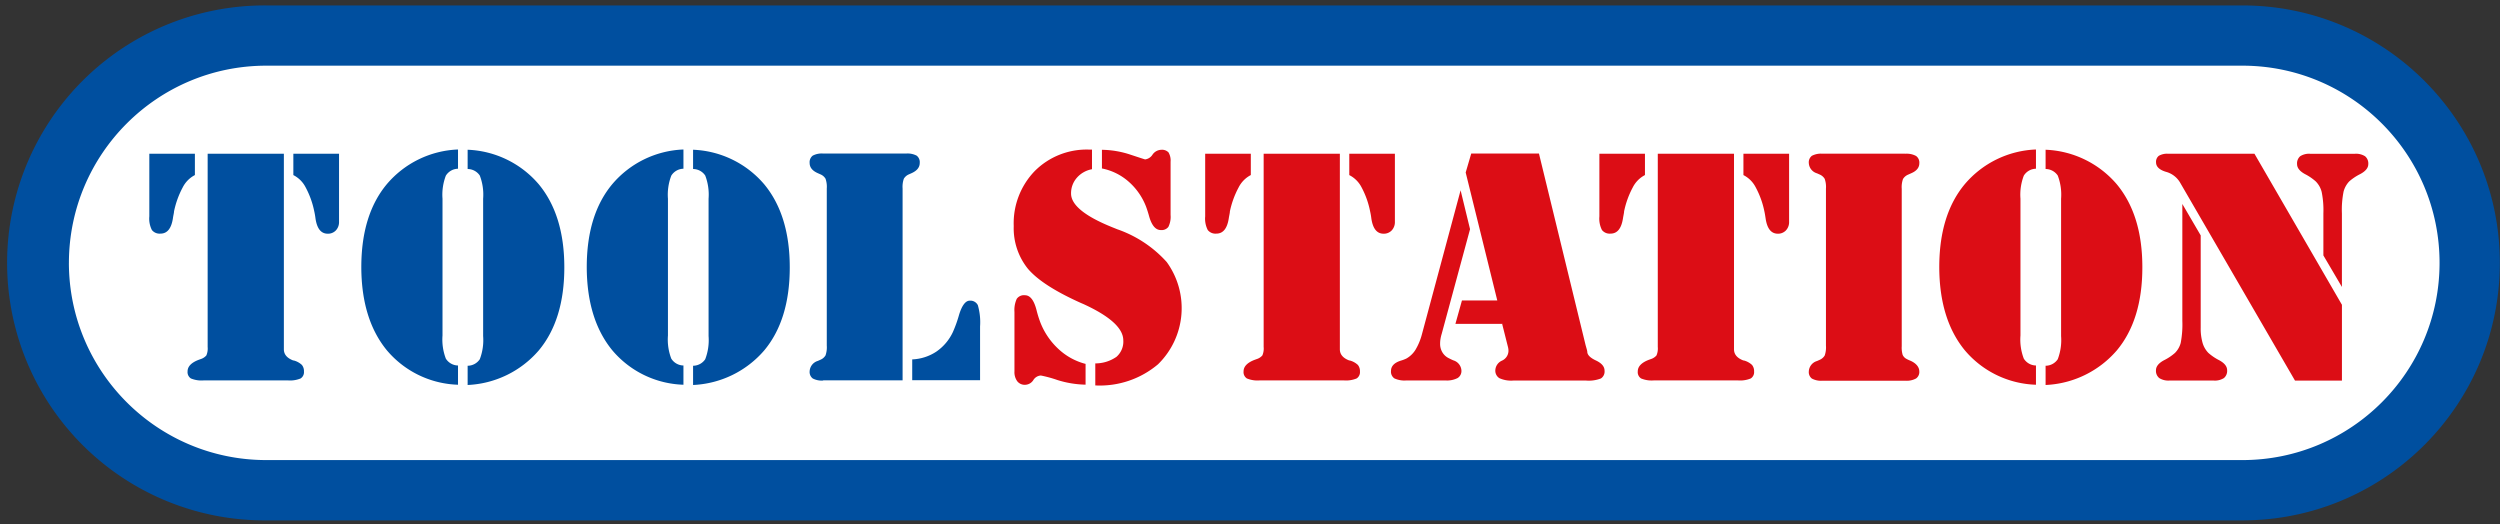
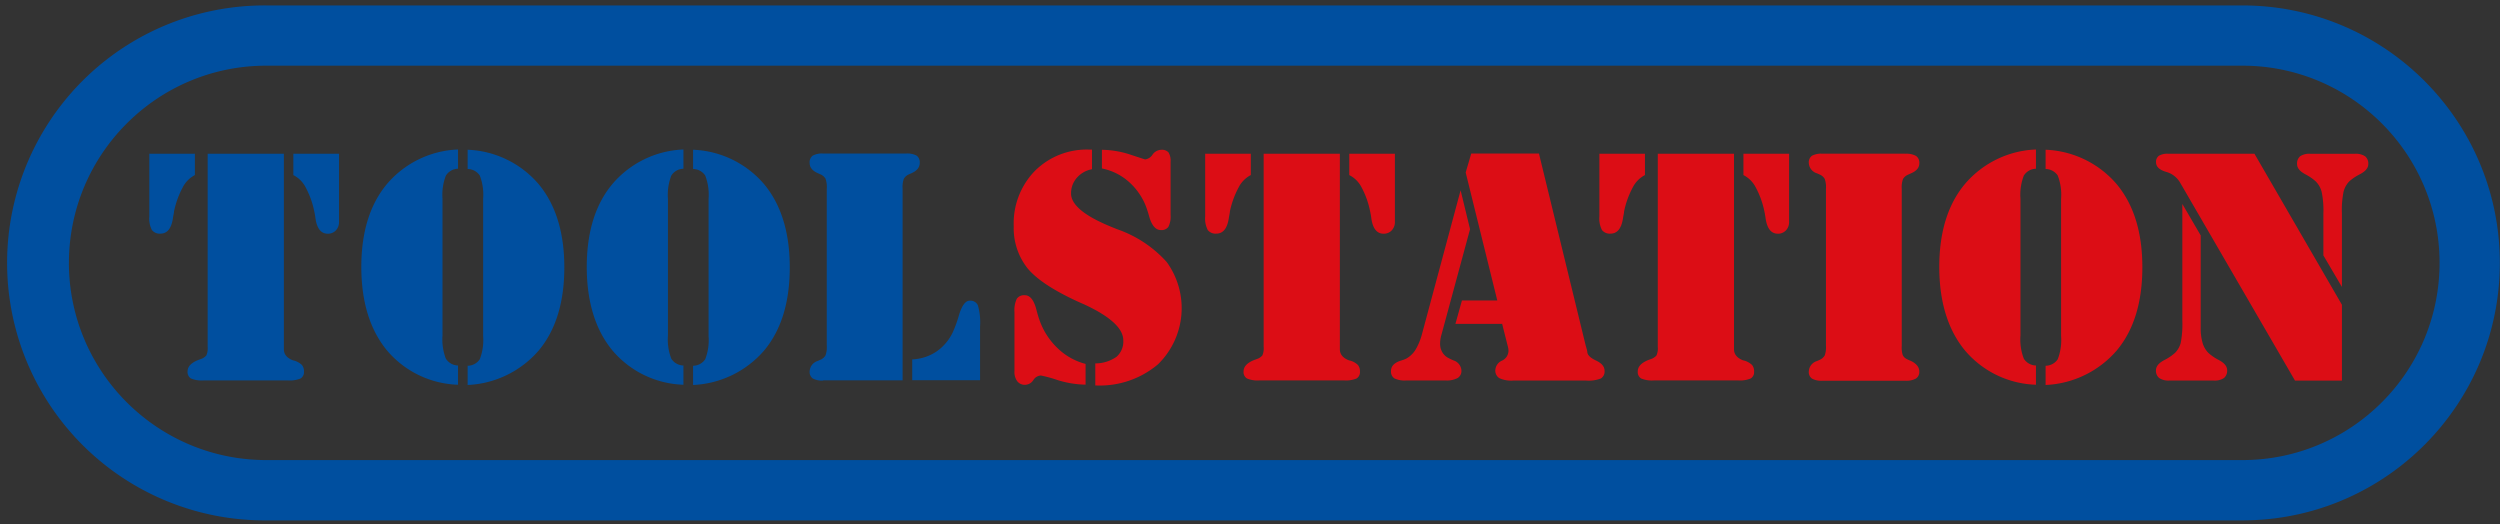
<svg xmlns="http://www.w3.org/2000/svg" viewBox="0 0 291 61" id="logo" width="100%" height="100%">
  <rect x="0" y="0" width="291" height="61" fill="#333333" stroke="none" />
  <title>Toolstation</title>
  <g fill-rule="nonzero" fill="none">
-     <path d="M287.47 30.604c0 14.614-11.847 26.461-26.461 26.461H30.97a26.461 26.461 0 1 1 0-52.922h230.04c14.614 0 26.46 11.847 26.46 26.461" fill="#FFF" />
    <path d="M95.818 44.295a2.231 2.231 0 0 1-1.218-.244.944.944 0 0 1-.358-.83c.028-.565.41-1.05.952-1.211l.327-.145c.238-.103.437-.278.571-.5a2.88 2.88 0 0 0 .145-1.142V21.945c.03-.387-.02-.775-.145-1.142a1.248 1.248 0 0 0-.571-.5l-.327-.145c-.635-.28-.952-.675-.952-1.188a.967.967 0 0 1 .358-.853c.375-.195.797-.28 1.218-.244h9.655c.423-.034.848.05 1.226.244a.96.96 0 0 1 .358.853c0 .507-.317.903-.952 1.188l-.327.145a1.256 1.256 0 0 0-.571.5 2.871 2.871 0 0 0-.145 1.142v22.326h-9.244m10.364 0v-2.437a5.5 5.5 0 0 0 2.81-.906 5.687 5.687 0 0 0 1.927-2.284c.286-.649.526-1.317.716-2 .335-1.1.762-1.645 1.234-1.645a.967.967 0 0 1 .952.525 7.15 7.15 0 0 1 .259 2.475v6.259h-7.9" fill="#004F9F" />
    <path d="M8.021 30.604C8.033 17.933 18.299 7.662 30.97 7.644h230.04c12.677 0 22.954 10.277 22.954 22.955 0 12.677-10.277 22.954-22.954 22.954H30.97C18.301 53.536 8.036 43.271 8.019 30.602M30.97.633a29.97 29.97 0 1 0 0 59.939h230.04c16.552 0 29.97-13.418 29.97-29.97 0-16.551-13.418-29.969-29.97-29.969H30.97" fill="#004F9F" />
    <path d="M17.356 17.895h5.33v2.482a3.3 3.3 0 0 0-1.416 1.432c-.47.878-.811 1.82-1.013 2.795 0 .183-.084.457-.129.807-.183 1.188-.665 1.782-1.447 1.782a1.142 1.142 0 0 1-1-.419 2.908 2.908 0 0 1-.3-1.584v-7.3m22.083 0v7.912c.017.373-.114.737-.365 1.013-.247.26-.594.401-.952.388-.777 0-1.251-.594-1.424-1.782a8.743 8.743 0 0 0-.145-.83 10.1 10.1 0 0 0-1-2.779 3.259 3.259 0 0 0-1.432-1.432v-2.482h5.33m-6.434 0v22.76c0 .589.363 1.022 1.089 1.3h.053c.355.09.683.269.952.518.172.215.258.486.244.761a.868.868 0 0 1-.388.815c-.466.19-.969.268-1.47.228h-9.823a3.206 3.206 0 0 1-1.477-.228.876.876 0 0 1-.388-.822c0-.563.424-1.01 1.272-1.34l.251-.091a1.44 1.44 0 0 0 .662-.426c.132-.312.184-.652.152-.99V17.895h8.863M51.508 39.056c-.07.914.062 1.832.388 2.688.306.489.84.79 1.416.8v2.239a11.281 11.281 0 0 1-8.285-4.013c-1.97-2.406-2.96-5.632-2.97-9.678 0-4.061.99-7.28 2.97-9.655a11.422 11.422 0 0 1 8.285-4.036v2.239a1.706 1.706 0 0 0-1.416.807 6.206 6.206 0 0 0-.388 2.68v15.922m4.729 0V23.134a6.222 6.222 0 0 0-.388-2.7 1.721 1.721 0 0 0-1.416-.761V17.43a11.453 11.453 0 0 1 8.292 4.036c1.975 2.396 2.962 5.614 2.962 9.655 0 4.061-.987 7.28-2.962 9.655a11.6 11.6 0 0 1-8.292 4.036v-2.239c.57-.003 1.1-.288 1.416-.761.327-.86.46-1.782.388-2.7M77.749 39.056c-.07.914.062 1.832.388 2.688.306.489.84.79 1.416.8v2.239a11.281 11.281 0 0 1-8.285-4.013c-1.97-2.406-2.96-5.632-2.97-9.678 0-4.061.99-7.28 2.97-9.655a11.422 11.422 0 0 1 8.285-4.036v2.239a1.706 1.706 0 0 0-1.416.807 6.205 6.205 0 0 0-.388 2.68v15.922m4.729 0V23.134a6.245 6.245 0 0 0-.388-2.7 1.713 1.713 0 0 0-1.416-.761V17.43a11.453 11.453 0 0 1 8.292 4.036c1.975 2.396 2.962 5.614 2.962 9.655 0 4.061-.987 7.28-2.962 9.655a11.6 11.6 0 0 1-8.292 4.036v-2.239c.57-.003 1.1-.288 1.416-.761.327-.86.46-1.782.388-2.7" fill="#004F9F" />
    <path d="M126.361 42.353v2.422a11.672 11.672 0 0 1-3.282-.541c-.63-.22-1.273-.395-1.927-.525-.363.026-.69.228-.876.541a1.173 1.173 0 0 1-.952.541 1.1 1.1 0 0 1-.914-.411 1.8 1.8 0 0 1-.327-1.157v-6.916a3.122 3.122 0 0 1 .267-1.523c.216-.3.577-.46.944-.419.61 0 1.061.574 1.355 1.721.11.446.243.885.4 1.317a8.3 8.3 0 0 0 2.124 3.191c.899.852 2 1.46 3.2 1.767m1.119 2.475V42.3a4.294 4.294 0 0 0 2.46-.762c.551-.48.847-1.19.8-1.919 0-1.4-1.546-2.809-4.637-4.226l-.251-.107c-3.046-1.36-5.125-2.703-6.236-4.028a7.523 7.523 0 0 1-1.63-4.942 8.741 8.741 0 0 1 2.452-6.412 8.536 8.536 0 0 1 6.358-2.49h.3v2.284a3.046 3.046 0 0 0-1.767 1 2.718 2.718 0 0 0-.67 1.828c0 1.333 1.614 2.648 4.843 3.944l.548.221a13.807 13.807 0 0 1 5.742 3.807 9.138 9.138 0 0 1-1.005 11.9 10.493 10.493 0 0 1-7.295 2.467m.761-25.212v-2.216c1.135.016 2.26.208 3.335.571 1.104.365 1.667.548 1.69.548a1.2 1.2 0 0 0 .868-.563 1.279 1.279 0 0 1 1-.556c.315-.035.629.076.853.3.195.332.28.717.244 1.1v6.183c.043.48-.047.961-.259 1.393a.99.99 0 0 1-.876.366c-.6 0-1.052-.525-1.355-1.576a14.411 14.411 0 0 0-.366-1.157 7.411 7.411 0 0 0-2.041-2.916 6.656 6.656 0 0 0-3.1-1.523M140.265 17.895h5.33v2.482a3.29 3.29 0 0 0-1.416 1.432c-.472.878-.816 1.82-1.02 2.795 0 .183-.076.457-.129.807-.183 1.188-.665 1.782-1.447 1.782a1.142 1.142 0 0 1-1-.419 2.908 2.908 0 0 1-.3-1.584v-7.3m22.083 0v7.912c.017.373-.115.737-.366 1.013-.247.26-.594.4-.952.388-.777 0-1.251-.594-1.424-1.782a7.87 7.87 0 0 0-.145-.83 10 10 0 0 0-.99-2.779 3.267 3.267 0 0 0-1.432-1.432v-2.482h5.33m-6.427 0v22.76c0 .589.363 1.022 1.089 1.3h.053c.355.091.682.27.952.518.171.216.258.486.244.761a.868.868 0 0 1-.388.815c-.465.19-.969.268-1.47.228h-9.823a3.207 3.207 0 0 1-1.477-.228.868.868 0 0 1-.388-.822c0-.563.424-1.01 1.272-1.34l.251-.091c.256-.077.485-.225.662-.426.133-.312.185-.652.152-.99V17.895h8.871M171.112 26.682l-3.3 12.184c-.06.19-.105.383-.137.579-.03.179-.045.36-.046.541-.01.367.085.728.274 1.043.182.296.446.531.761.678.137.069.3.152.495.236.541.155.924.638.952 1.2a.959.959 0 0 1-.442.86 2.7 2.7 0 0 1-1.409.282h-4.565a2.779 2.779 0 0 1-1.394-.244.944.944 0 0 1-.388-.86c0-.559.378-.959 1.135-1.2.227-.065.449-.149.662-.251a2.977 2.977 0 0 0 1.043-1c.34-.57.595-1.186.761-1.828l4.5-16.752 1.089 4.485m3.807 11.064h-5.5l.761-2.726h4.112l-3.678-14.894.647-2.208h7.881l5.429 22.3.129.457c.032.102.055.206.068.312 0 .365.335.705 1.005 1.02.67.315 1.005.71 1.005 1.188a.952.952 0 0 1-.426.906 3.9 3.9 0 0 1-1.706.244h-8.5a3.3 3.3 0 0 1-1.614-.282 1.028 1.028 0 0 1-.465-.959c.038-.47.33-.883.761-1.074.424-.184.716-.583.762-1.043a1.979 1.979 0 0 0 0-.244 2.308 2.308 0 0 0-.084-.426l-.64-2.543M186.143 17.895h5.33v2.482a3.29 3.29 0 0 0-1.416 1.432c-.47.878-.812 1.82-1.013 2.795 0 .183-.076.457-.129.807-.183 1.188-.665 1.782-1.447 1.782a1.142 1.142 0 0 1-1-.419 2.908 2.908 0 0 1-.3-1.584v-7.3m22.083 0v7.912a1.4 1.4 0 0 1-.366 1.013 1.249 1.249 0 0 1-.944.388c-.777 0-1.251-.594-1.424-1.782-.053-.358-.1-.632-.145-.83a10.088 10.088 0 0 0-1.005-2.779 3.26 3.26 0 0 0-1.432-1.432v-2.482h5.33m-6.427 0v22.76c0 .589.363 1.022 1.089 1.3h.053c.355.091.682.27.952.518.172.215.258.486.244.761a.868.868 0 0 1-.388.815c-.465.19-.969.268-1.47.229h-9.823a3.2 3.2 0 0 1-1.47-.228.868.868 0 0 1-.388-.822c0-.563.421-1.01 1.264-1.34l.251-.091c.256-.077.486-.225.662-.426.132-.312.184-.652.152-.99V17.895h8.871M221.788 17.895c.43-.032.86.057 1.241.259.266.196.41.516.381.845 0 .51-.32.906-.959 1.173l-.373.168c-.237.105-.436.28-.571.5a2.878 2.878 0 0 0-.145 1.142v18.321c-.022.339.014.679.107 1.005a.99.99 0 0 0 .4.442c.15.085.304.159.464.221.708.3 1.074.762 1.074 1.264a.922.922 0 0 1-.381.822 2.285 2.285 0 0 1-1.241.259h-9.663a2.232 2.232 0 0 1-1.218-.251.936.936 0 0 1-.358-.83 1.325 1.325 0 0 1 .952-1.211l.327-.145c.237-.104.437-.278.571-.5.125-.367.174-.755.145-1.142V21.962c.03-.387-.02-.775-.145-1.142a1.264 1.264 0 0 0-.571-.5l-.327-.145a1.317 1.317 0 0 1-.952-1.188.959.959 0 0 1 .358-.853 2.285 2.285 0 0 1 1.218-.244h9.663M235.182 39.056a6.191 6.191 0 0 0 .388 2.688 1.7 1.7 0 0 0 1.416.8v2.239a11.281 11.281 0 0 1-8.285-4.013c-1.97-2.406-2.96-5.632-2.97-9.678 0-4.061.99-7.28 2.97-9.655a11.422 11.422 0 0 1 8.285-4.036v2.239a1.7 1.7 0 0 0-1.416.807 6.182 6.182 0 0 0-.388 2.68v15.922m4.729 0V23.134a6.252 6.252 0 0 0-.388-2.7 1.721 1.721 0 0 0-1.416-.761V17.43c3.21.125 6.22 1.589 8.3 4.036 1.98 2.396 2.967 5.614 2.962 9.655 0 4.061-.987 7.28-2.962 9.655a11.61 11.61 0 0 1-8.3 4.036v-2.239c.57-.003 1.1-.288 1.416-.761.326-.86.459-1.782.388-2.7M254.021 23.737l2.14 3.663v10.767a6.09 6.09 0 0 0 .221 1.751c.127.438.36.838.678 1.165.383.337.808.624 1.264.853.61.333.914.719.914 1.157.029.347-.11.686-.373.914-.358.223-.78.325-1.2.289h-5.14a1.981 1.981 0 0 1-1.188-.289 1.074 1.074 0 0 1-.381-.914c0-.437.31-.822.929-1.157a5.863 5.863 0 0 0 1.279-.853 2.6 2.6 0 0 0 .67-1.165c.161-.848.225-1.712.19-2.574V23.737m18.565 9.648l-2.147-3.655v-4.9a10.66 10.66 0 0 0-.2-2.49 2.656 2.656 0 0 0-.693-1.226 5.9 5.9 0 0 0-1.256-.853c-.609-.335-.914-.723-.914-1.157a1.1 1.1 0 0 1 .366-.921c.35-.218.762-.317 1.173-.282h5.178c.42-.035.841.066 1.2.289.263.228.402.567.373.914 0 .437-.312.822-.937 1.157a5.9 5.9 0 0 0-1.279.853 2.742 2.742 0 0 0-.655 1.165 10.728 10.728 0 0 0-.2 2.559v8.551m0 10.912h-5.46l-13.394-23.08a2.733 2.733 0 0 0-1.645-1.226c-.757-.233-1.135-.6-1.135-1.1a.883.883 0 0 1 .327-.761 1.919 1.919 0 0 1 1.1-.236h10.029l10.181 17.579v8.818" fill="#DC0D15" />
  </g>
</svg>